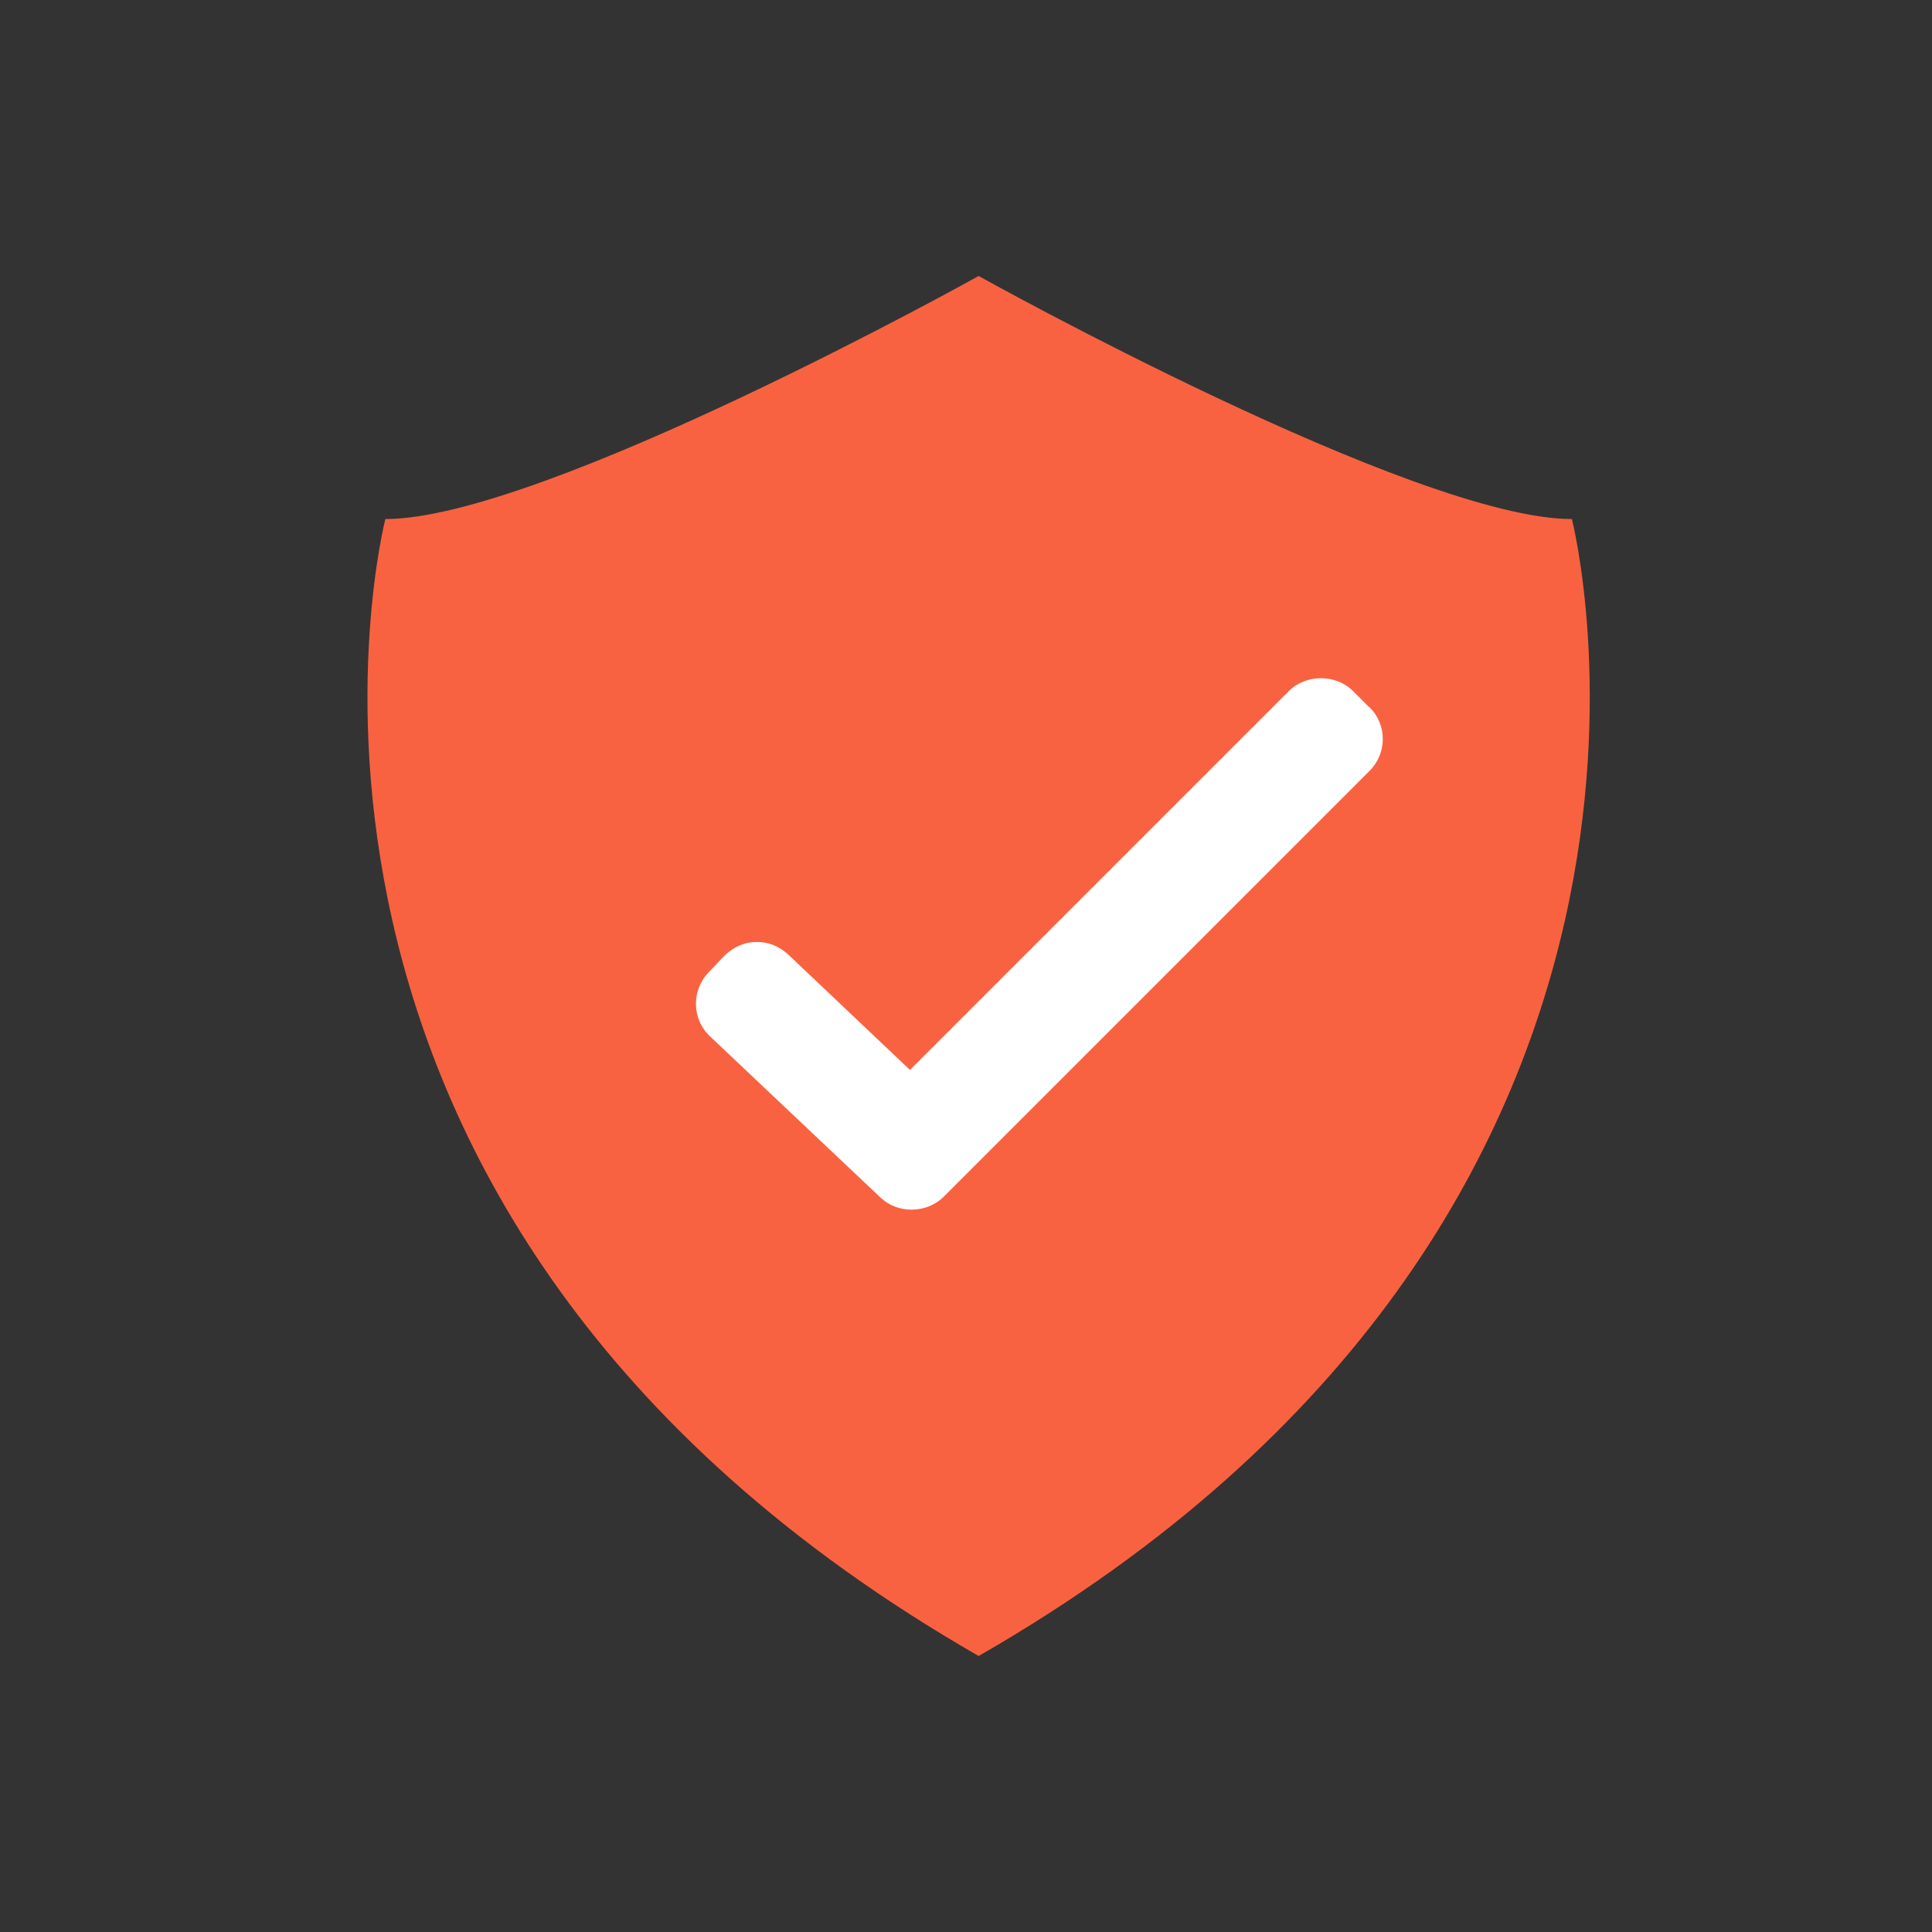
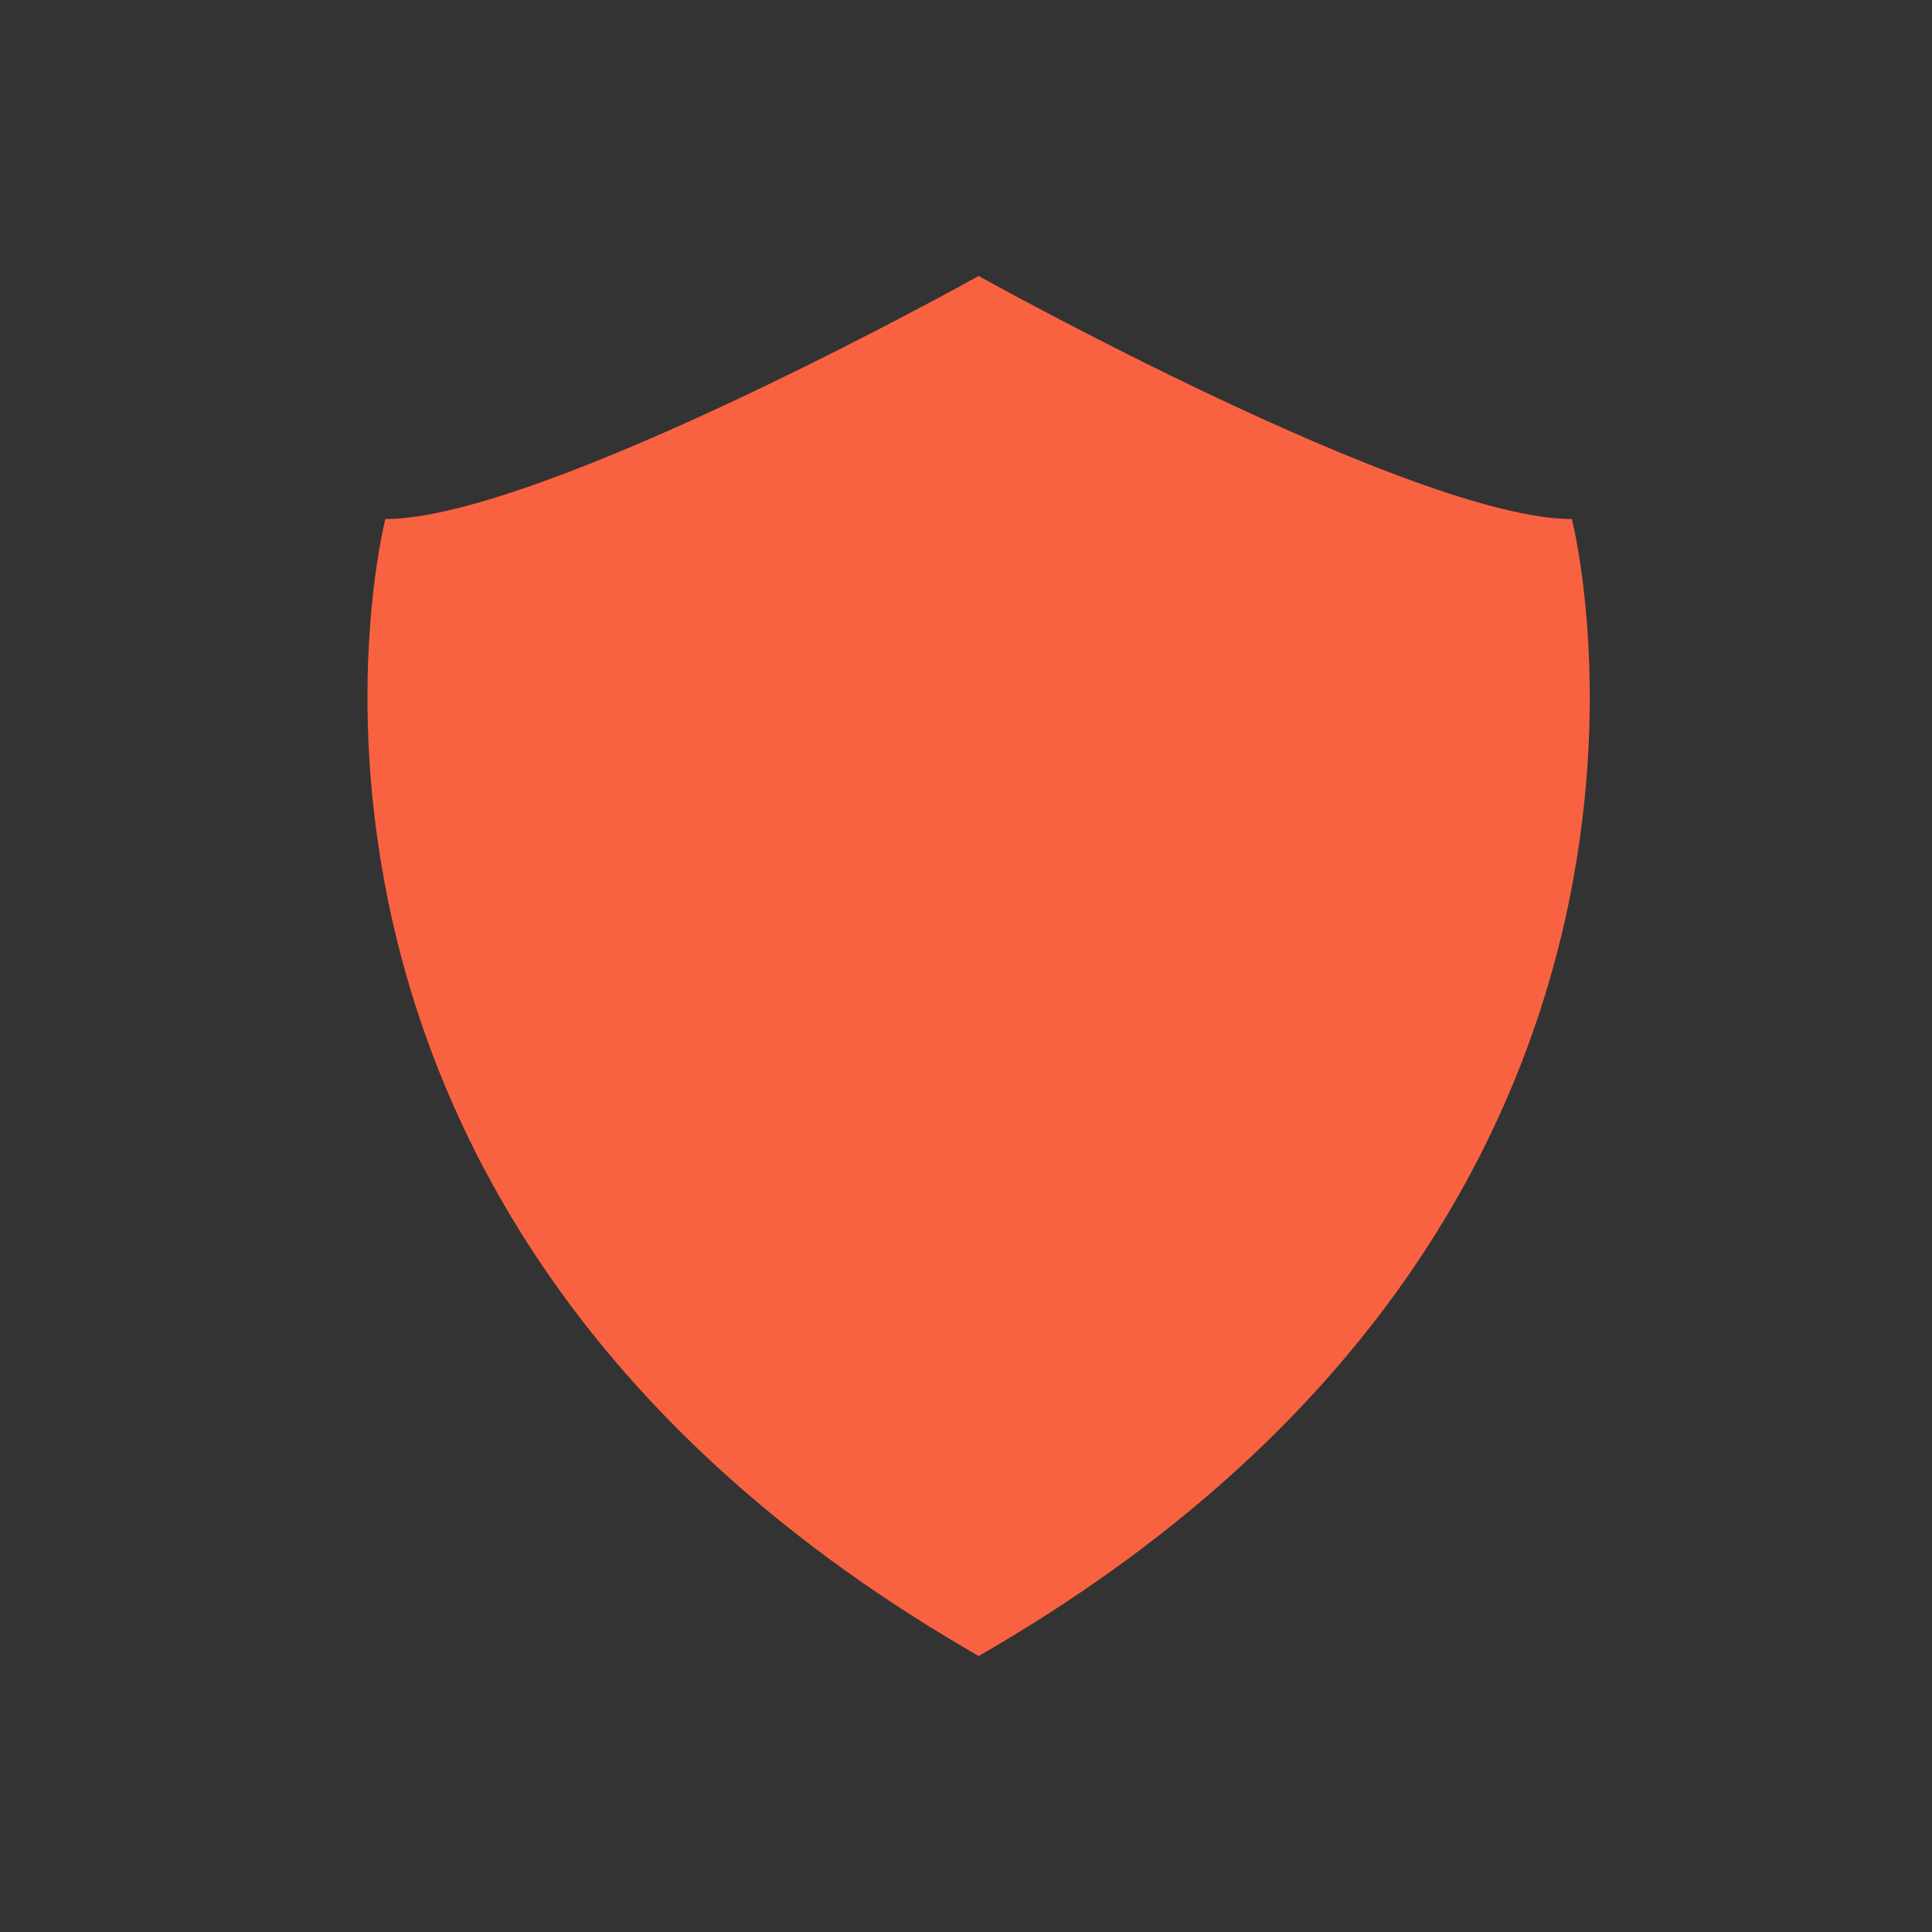
<svg xmlns="http://www.w3.org/2000/svg" width="35" height="35" viewBox="0 0 35 35" fill="none">
  <rect x="0" y="0" width="35" height="35" fill="#333333" stroke="none" />
  <path d="M17.729 30C31.713 21.968 28.476 9.403 28.476 9.403C25.63 9.403 17.729 5 17.729 5C17.729 5 9.827 9.403 6.981 9.403C6.981 9.403 3.744 21.968 17.729 30Z" fill="#f96240" />
-   <path d="M24.801 12.809L24.509 12.517C24.203 12.21 23.658 12.21 23.351 12.517L16.485 19.383L14.276 17.289C14.115 17.143 13.916 17.058 13.693 17.066C13.478 17.066 13.271 17.166 13.118 17.319L12.834 17.619C12.52 17.948 12.535 18.47 12.865 18.777L15.948 21.692C16.11 21.845 16.309 21.914 16.516 21.914C16.723 21.914 16.938 21.838 17.099 21.677L24.809 13.967C25.131 13.645 25.131 13.131 24.809 12.809H24.801Z" fill="white" />
</svg>